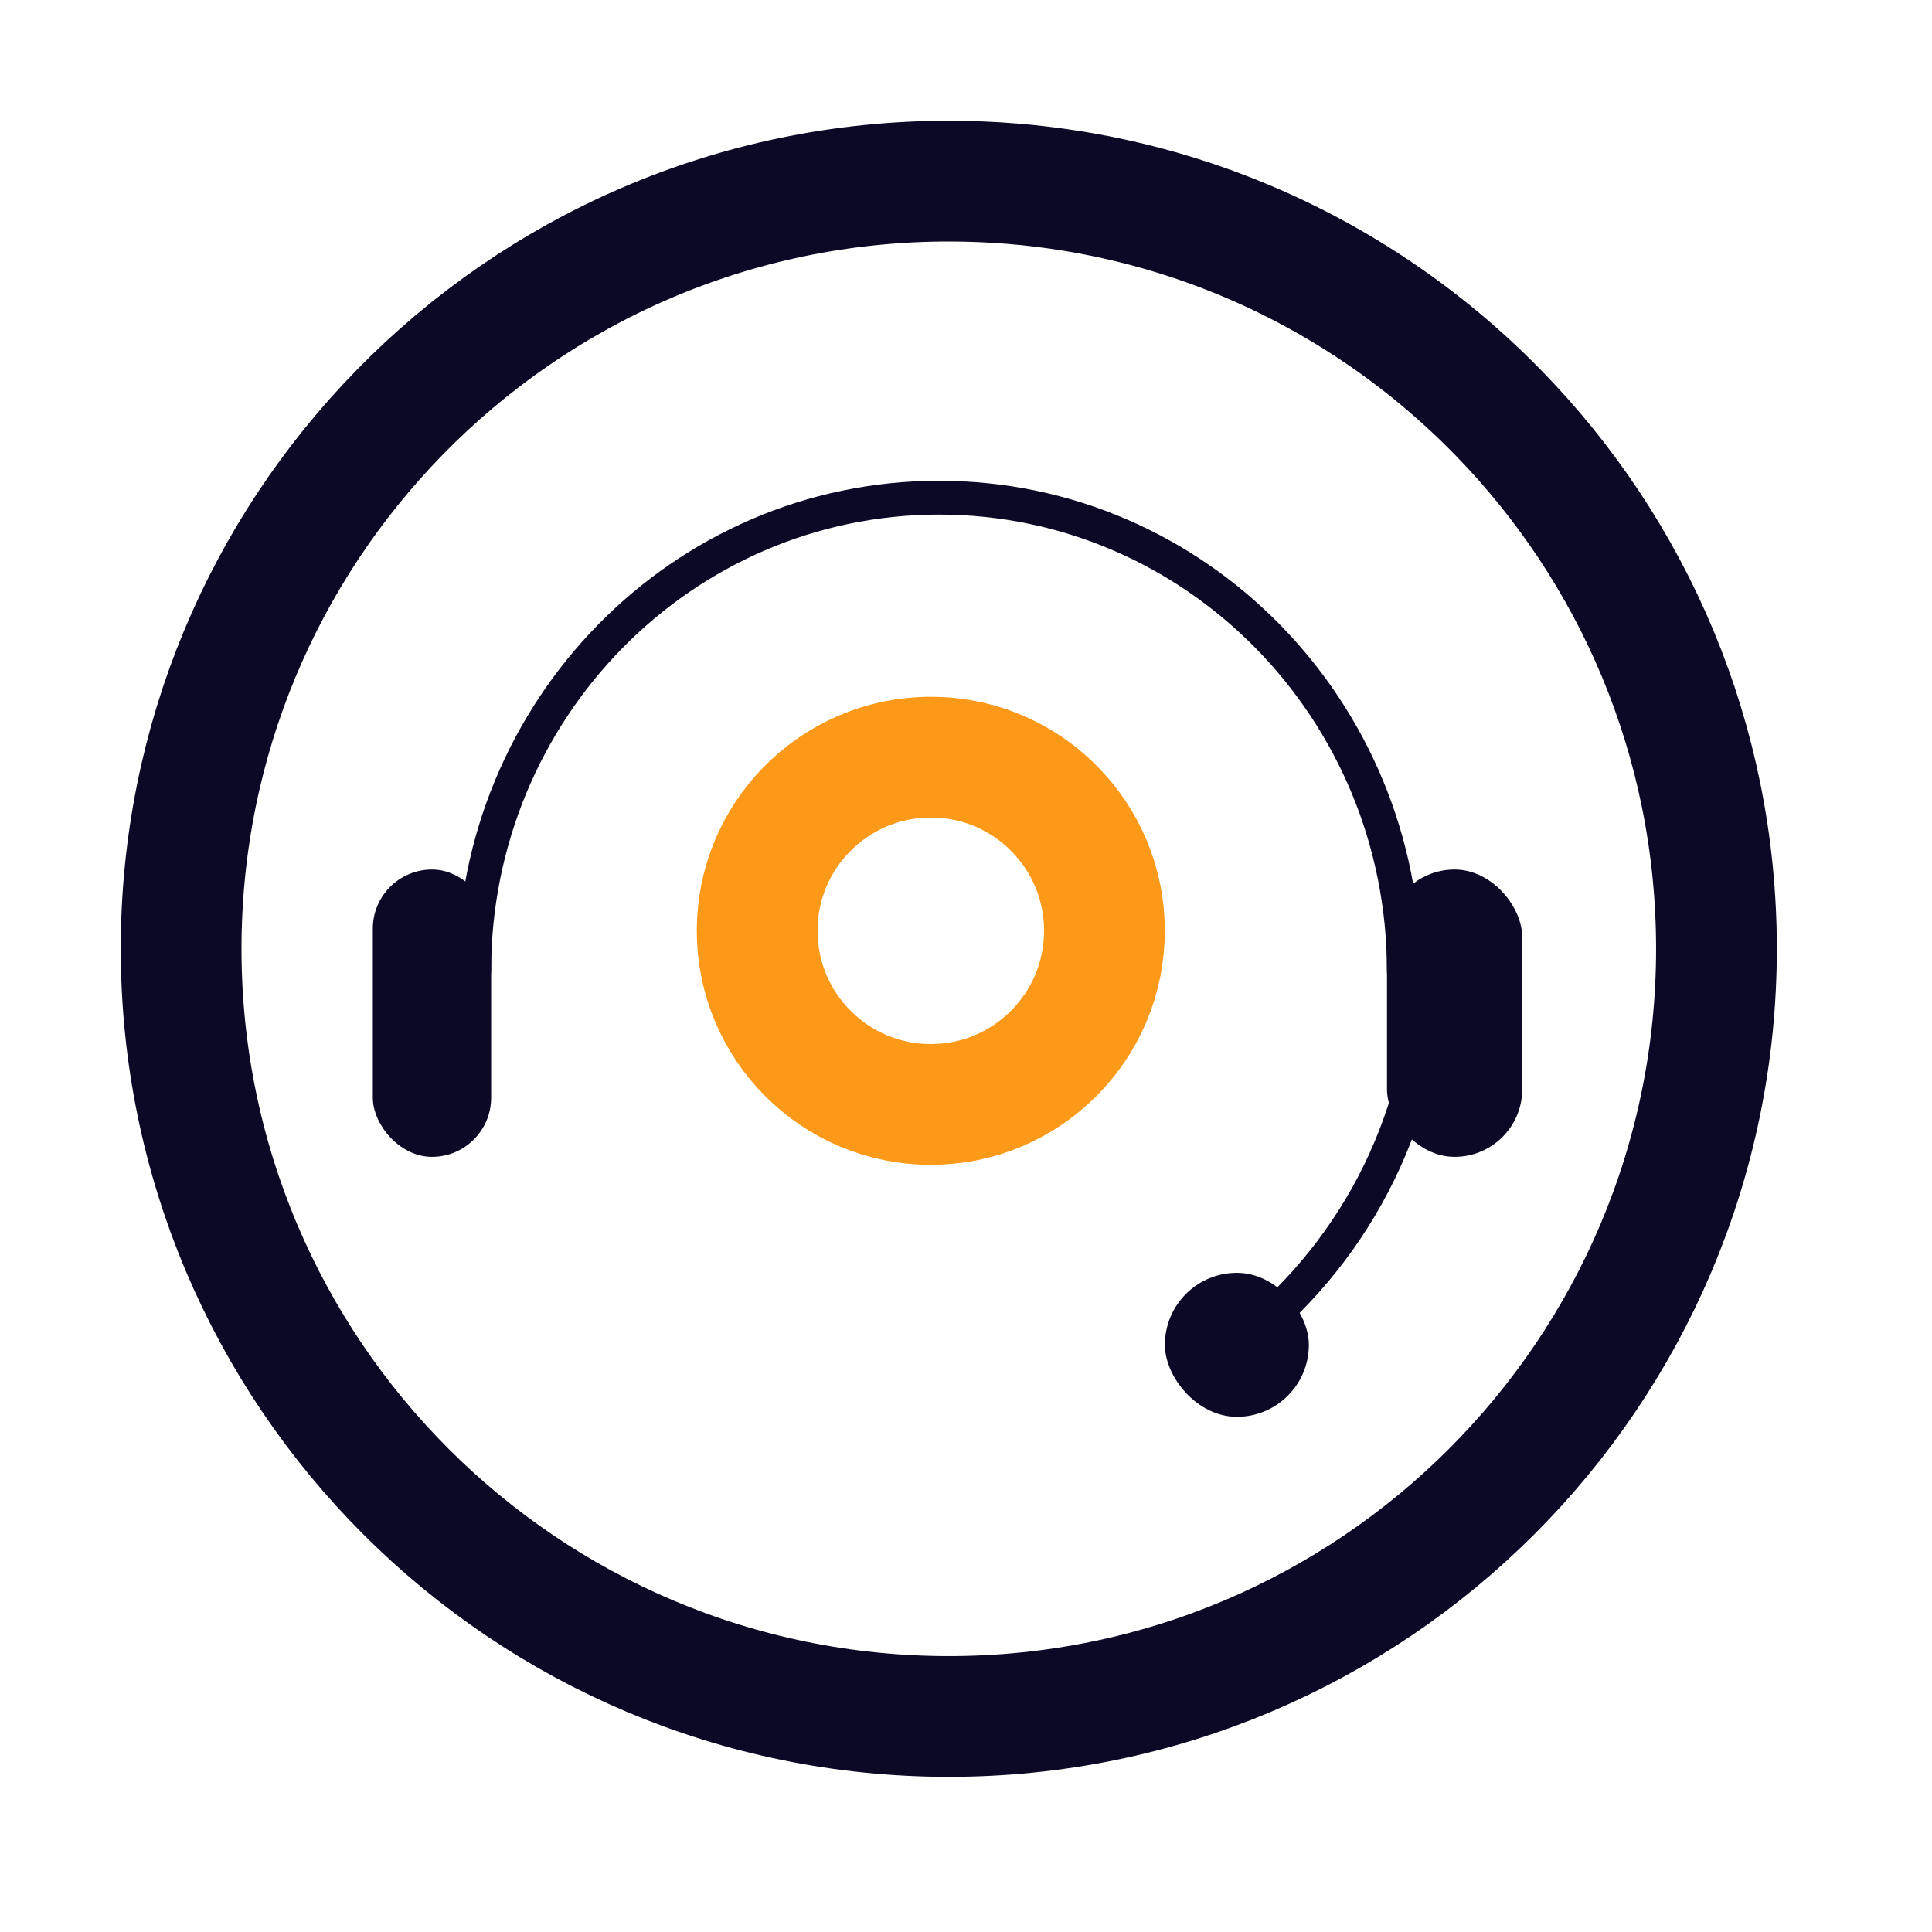
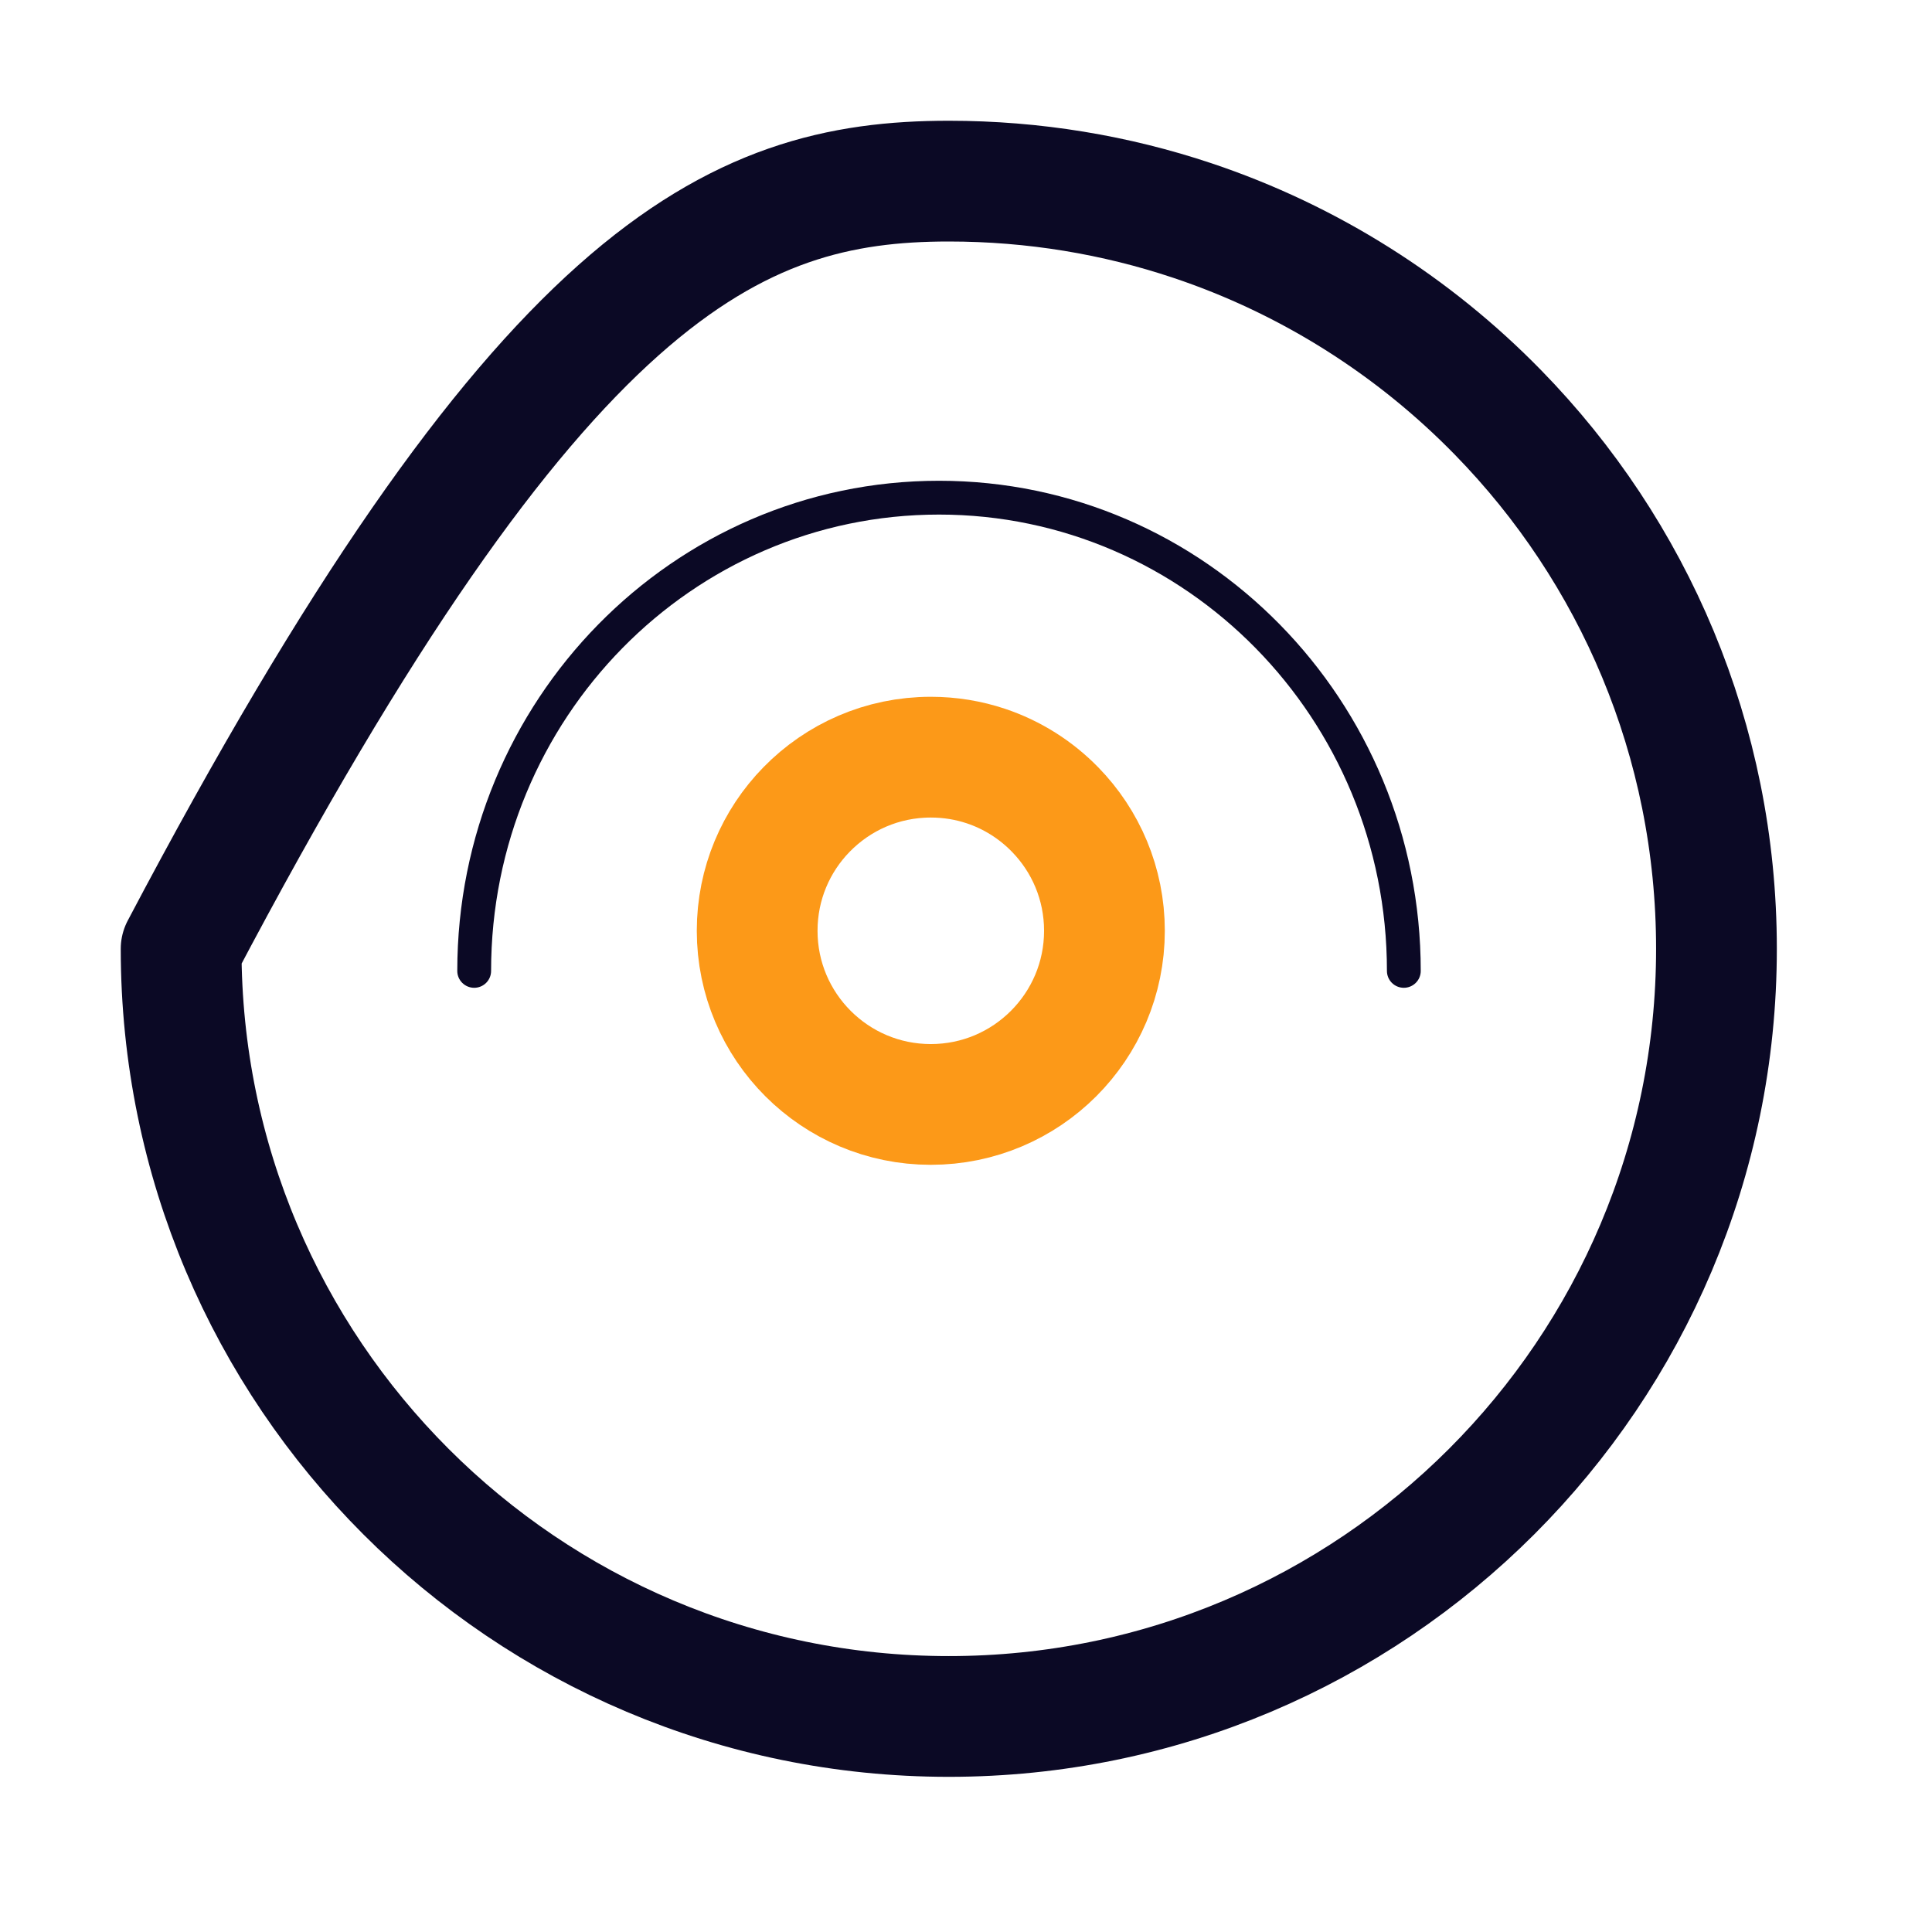
<svg xmlns="http://www.w3.org/2000/svg" width="32" height="32" viewBox="0 0 32 32" fill="none">
-   <path d="M28.43 15.715C28.43 22.737 22.737 28.43 15.715 28.43C8.693 28.43 3 22.737 3 15.715C3 12.258 4.378 9.124 6.618 6.832C8.928 4.466 12.149 3 15.715 3C17.126 3 18.481 3.229 19.747 3.652C21.684 4.299 23.415 5.401 24.812 6.832C27.052 9.124 28.43 12.258 28.43 15.715Z" stroke="#0B0925" stroke-width="2" stroke-linejoin="round" />
+   <path d="M28.43 15.715C28.43 22.737 22.737 28.43 15.715 28.43C8.693 28.43 3 22.737 3 15.715C8.928 4.466 12.149 3 15.715 3C17.126 3 18.481 3.229 19.747 3.652C21.684 4.299 23.415 5.401 24.812 6.832C27.052 9.124 28.43 12.258 28.43 15.715Z" stroke="#0B0925" stroke-width="2" stroke-linejoin="round" />
  <path d="M18.293 15.417C18.293 17.005 17.005 18.293 15.417 18.293C13.829 18.293 12.541 17.005 12.541 15.417C12.541 14.635 12.852 13.927 13.359 13.408C13.883 12.872 14.61 12.541 15.417 12.541C15.738 12.541 16.044 12.593 16.329 12.688C16.766 12.834 17.158 13.083 17.475 13.408C17.982 13.927 18.293 14.635 18.293 15.417Z" stroke="#FC9918" stroke-width="2" stroke-linejoin="round" />
-   <rect x="6.175" y="14.402" width="1.96" height="4.759" rx="0.98" fill="#0B0925" />
  <path fill-rule="evenodd" clip-rule="evenodd" d="M15.553 8.523C11.46 8.523 8.134 11.902 8.134 16.082C8.134 16.236 8.009 16.361 7.854 16.361C7.7 16.361 7.574 16.236 7.574 16.082C7.574 11.602 11.142 7.963 15.553 7.963C19.964 7.963 23.532 11.602 23.532 16.082C23.532 16.236 23.406 16.361 23.252 16.361C23.097 16.361 22.972 16.236 22.972 16.082C22.972 11.902 19.645 8.523 15.553 8.523Z" fill="#0B0925" />
-   <path fill-rule="evenodd" clip-rule="evenodd" d="M23.646 15.65C23.8 15.65 23.926 15.776 23.926 15.93C23.926 18.524 22.729 20.837 20.858 22.347C20.738 22.444 20.562 22.425 20.465 22.305C20.367 22.185 20.386 22.009 20.506 21.911C22.251 20.504 23.366 18.348 23.366 15.93C23.366 15.776 23.491 15.65 23.646 15.65Z" fill="#0B0925" />
-   <rect x="22.973" y="14.402" width="2.24" height="4.759" rx="1.12" fill="#0B0925" />
-   <rect x="19.294" y="21.082" width="2.385" height="2.385" rx="1.193" fill="#0B0925" />
</svg>